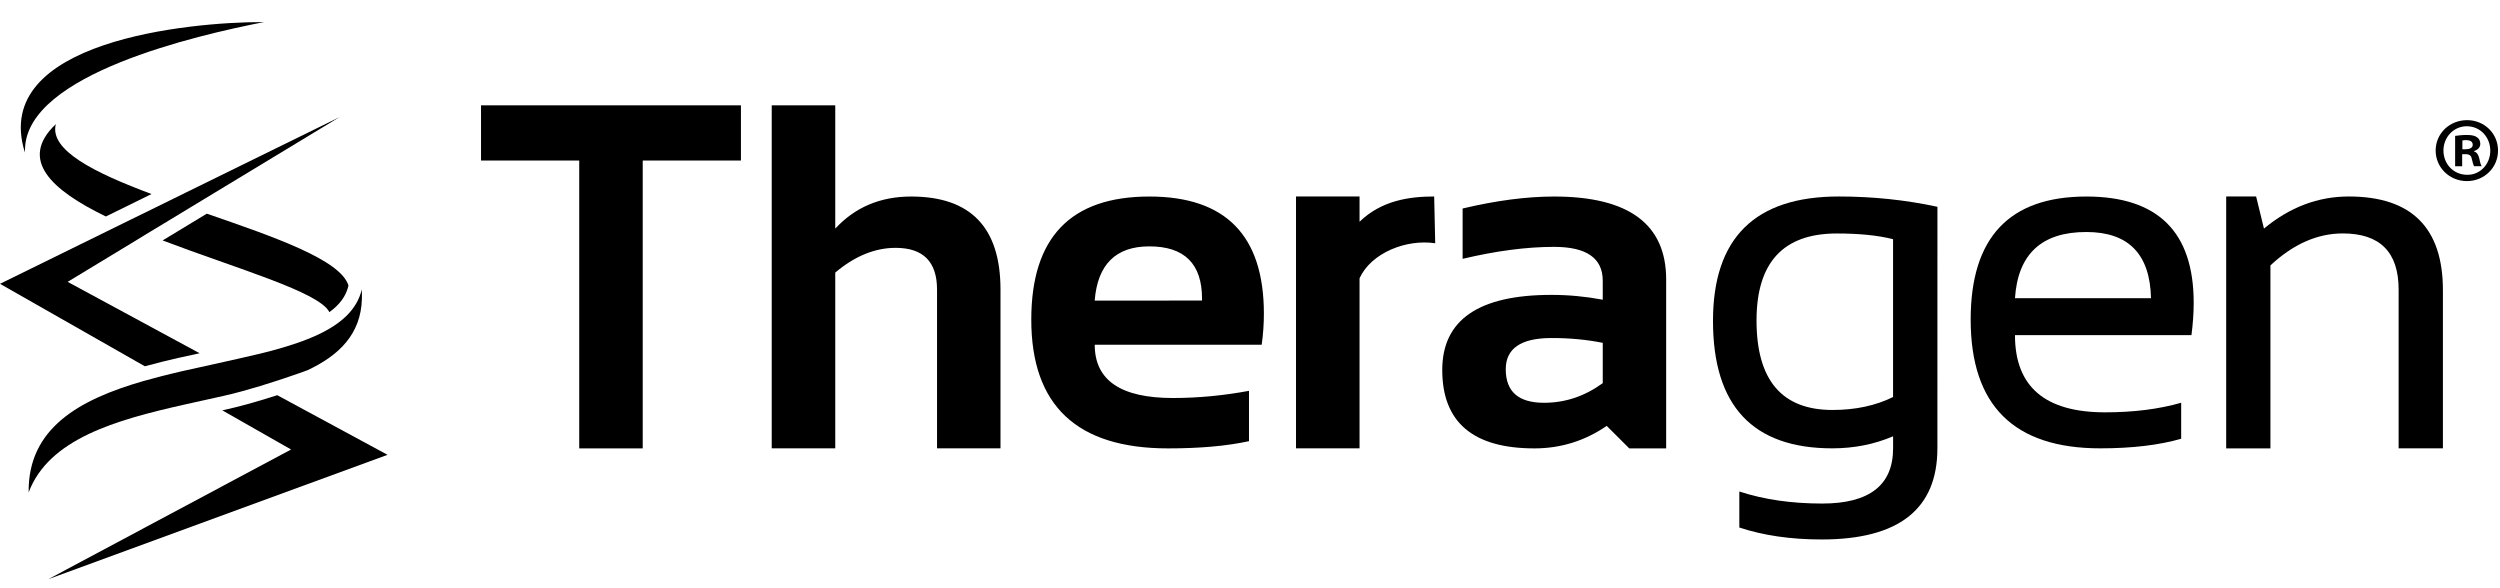
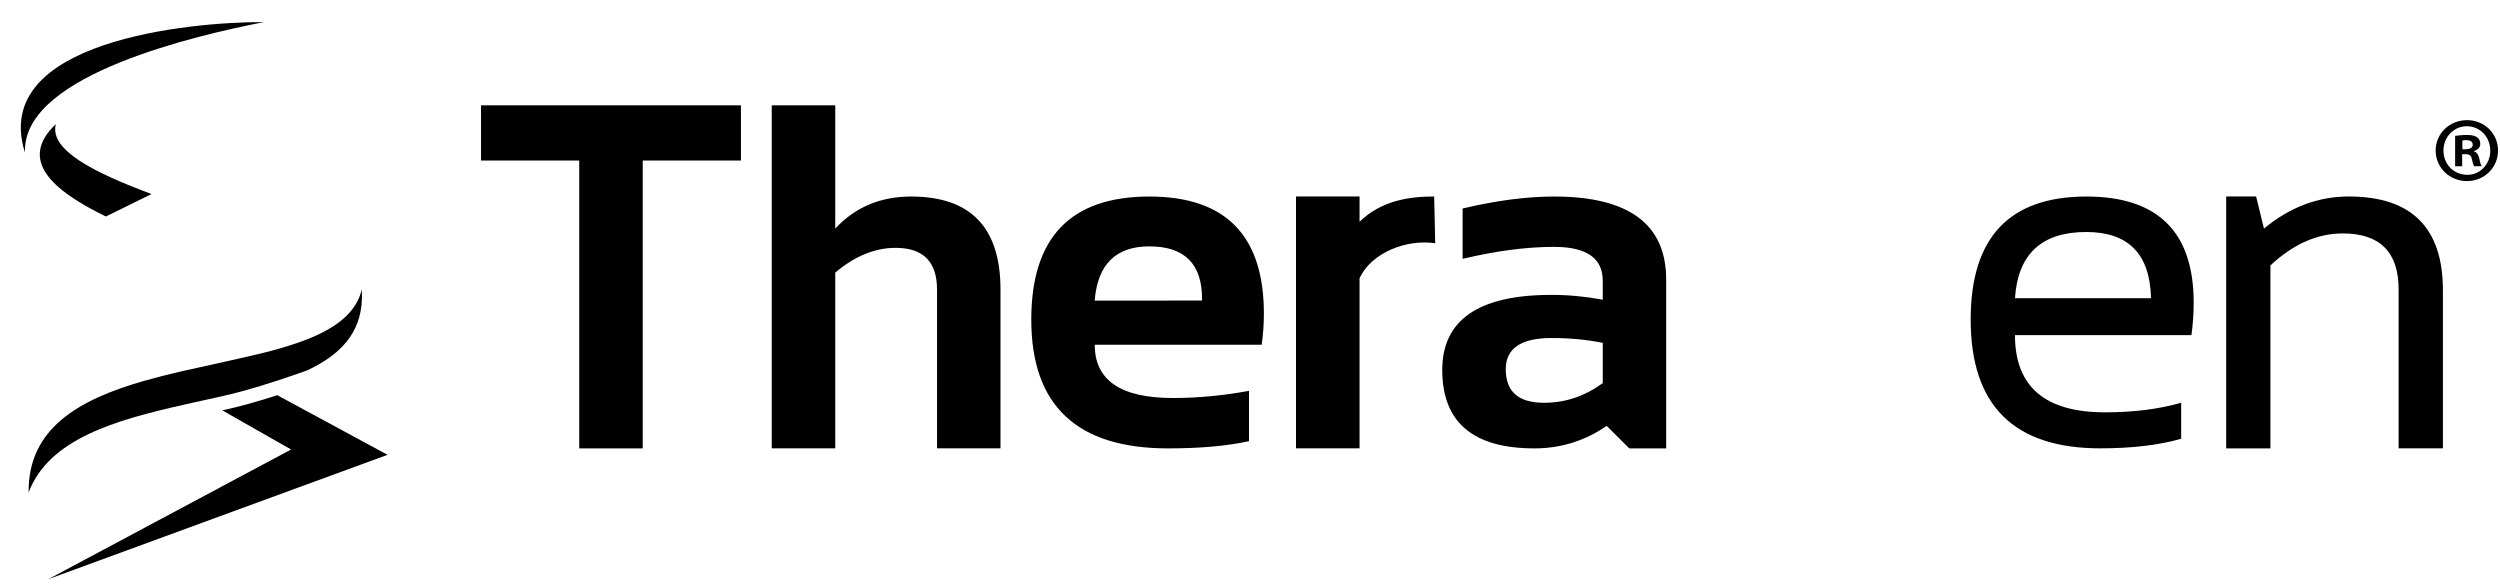
<svg xmlns="http://www.w3.org/2000/svg" preserveAspectRatio="xMidYMid slice" width="34px" height="8px" viewBox="0 0 193 48" fill="none">
  <path d="M57.2 9.425V13.686H49.618V35.91H44.716V13.686H37.135V9.425H57.2ZM59.577 35.906H64.482V22.337C65.996 21.058 67.551 20.428 69.14 20.428C71.273 20.428 72.339 21.503 72.339 23.646V35.906H77.238V23.646C77.238 18.861 74.94 16.466 70.341 16.466C67.96 16.466 66.01 17.293 64.482 18.943V9.425H59.577V35.906ZM88.727 16.466C82.649 16.466 79.615 19.632 79.615 25.968C79.615 32.599 83.13 35.91 90.175 35.91C92.625 35.91 94.706 35.727 96.422 35.352V31.466C94.458 31.831 92.504 32.02 90.54 32.02C86.519 32.02 84.513 30.649 84.513 27.907H97.403C97.516 27.104 97.572 26.302 97.572 25.499C97.568 19.474 94.623 16.466 88.727 16.466ZM84.51 24.5C84.73 21.713 86.137 20.314 88.727 20.314C91.441 20.314 92.797 21.661 92.797 24.352V24.497L84.51 24.5ZM100.052 35.906H104.957V22.777C105.845 20.828 108.545 19.736 110.798 20.073L110.719 16.463C108.82 16.463 106.656 16.763 104.957 18.413V16.463H100.052V35.906ZM111.342 29.853C111.342 33.891 113.715 35.91 118.459 35.91C120.492 35.91 122.353 35.328 124.039 34.173L125.779 35.91H128.628V22.87C128.628 18.602 125.745 16.466 119.976 16.466C117.857 16.466 115.501 16.776 112.914 17.39V21.276C115.501 20.662 117.857 20.352 119.976 20.352C122.477 20.352 123.732 21.224 123.732 22.963V24.431C122.415 24.183 121.094 24.059 119.776 24.059C114.152 24.056 111.342 25.992 111.342 29.853ZM123.732 27.762V30.873C122.339 31.886 120.829 32.389 119.202 32.389C117.227 32.389 116.244 31.531 116.244 29.798C116.244 28.193 117.424 27.39 119.776 27.39C121.177 27.387 122.494 27.514 123.732 27.762Z" fill="black" />
-   <path d="M146.144 19.76C144.978 19.463 143.526 19.319 141.803 19.319C137.668 19.319 135.604 21.555 135.604 26.036C135.604 30.642 137.561 32.944 141.466 32.944C143.241 32.944 144.799 32.609 146.144 31.945V19.76ZM149.567 35.906C149.567 40.595 146.588 42.941 140.637 42.941C138.246 42.941 136.123 42.631 134.276 42.018V39.237C136.165 39.858 138.297 40.168 140.674 40.168C144.321 40.168 146.147 38.745 146.147 35.906V34.976C144.696 35.596 143.131 35.906 141.452 35.906C135.312 35.906 132.243 32.627 132.243 26.071C132.243 19.667 135.48 16.463 141.951 16.463C144.575 16.463 147.114 16.728 149.57 17.259L149.567 35.906Z" fill="black" />
  <path d="M161.067 16.466C166.588 16.466 169.353 19.198 169.353 24.669C169.353 25.447 169.295 26.281 169.181 27.166H155.556C155.556 31.142 157.871 33.126 162.511 33.126C164.713 33.126 166.677 32.878 168.387 32.386V35.166C166.677 35.658 164.592 35.906 162.14 35.906C155.47 35.906 152.136 32.596 152.136 25.964C152.136 19.632 155.115 16.466 161.067 16.466ZM155.556 24.317H166.058C165.982 20.91 164.321 19.205 161.067 19.205C157.613 19.202 155.779 20.91 155.556 24.317Z" fill="black" />
  <path d="M171.861 35.906V16.463H174.173L174.778 18.94C176.767 17.29 178.951 16.463 181.328 16.463C186.168 16.463 188.593 18.878 188.593 23.701V35.906H185.174V23.646C185.174 20.759 183.736 19.315 180.864 19.315C178.906 19.315 177.045 20.135 175.277 21.782V35.91H171.861V35.906Z" fill="black" />
  <path d="M192.848 12.915C192.848 14.231 191.792 15.275 190.447 15.275C189.106 15.275 188.032 14.231 188.032 12.915C188.032 11.599 189.106 10.569 190.461 10.569C191.792 10.569 192.848 11.599 192.848 12.915ZM188.634 12.915C188.634 13.959 189.419 14.789 190.465 14.789C191.479 14.803 192.25 13.959 192.25 12.929C192.25 11.885 191.479 11.041 190.437 11.041C189.419 11.041 188.634 11.885 188.634 12.915ZM190.079 14.131H189.536V11.785C189.749 11.757 190.048 11.713 190.437 11.713C190.881 11.713 191.08 11.785 191.235 11.899C191.38 11.998 191.479 12.171 191.479 12.398C191.479 12.684 191.266 12.87 190.994 12.956V12.984C191.221 13.056 191.338 13.242 191.407 13.556C191.479 13.914 191.534 14.041 191.579 14.127H191.008C190.936 14.041 190.895 13.842 190.822 13.556C190.781 13.311 190.637 13.197 190.337 13.197H190.079V14.131ZM190.093 12.815H190.351C190.65 12.815 190.895 12.715 190.895 12.47C190.895 12.257 190.736 12.112 190.396 12.112C190.255 12.112 190.151 12.126 190.096 12.14V12.815H190.093Z" fill="black" />
  <path d="M8.173 18.007L8.958 17.621L10.984 16.625L11.699 16.274C7.3 14.63 3.794 12.894 4.31 10.876C1.414 13.621 3.966 15.967 8.173 18.007Z" fill="black" />
-   <path d="M15.965 17.789L13.76 19.126L12.553 19.856C18.297 22.04 24.661 23.838 25.428 25.392C26.23 24.81 26.708 24.152 26.887 23.394L26.901 23.335C26.295 21.351 21.18 19.591 15.965 17.789Z" fill="black" />
  <path d="M1.923 13.066L1.933 12.746C2.129 7.01 15.143 4.033 20.365 3C20.306 3 20.244 3 20.182 3C14.782 2.997 -0.808 4.412 1.923 13.066Z" fill="black" />
  <path d="M21.404 31.803C20.2 32.189 18.768 32.616 17.509 32.895C17.396 32.923 17.279 32.947 17.162 32.974L22.47 35.996L3.743 46L29.917 36.406L21.404 31.803Z" fill="black" />
-   <path d="M10.162 20.06L5.222 23.053L15.411 28.565C14.802 28.7 14.238 28.823 13.777 28.924H13.77H13.763C12.927 29.116 12.057 29.33 11.183 29.571L0 23.205L8.18 19.188L9.419 18.578L11.452 17.583L13.086 16.78L14.424 16.122L26.206 10.338L15.841 16.615L14.658 17.331L13.21 18.21L11.3 19.364L10.162 20.06Z" fill="black" />
  <path d="M27.939 24.359C27.867 27.073 26.195 28.727 23.726 29.881C23.726 29.881 22.79 30.226 21.507 30.646C21.07 30.79 20.588 30.942 20.093 31.094C19.161 31.376 18.17 31.652 17.279 31.852H17.276C16.78 31.965 16.282 32.075 15.779 32.186C15.263 32.299 14.744 32.413 14.228 32.53C8.934 33.722 3.77 35.169 2.212 39.306C2.147 34.325 6.165 32.13 11.049 30.718C11.531 30.58 12.016 30.449 12.511 30.322C13.007 30.198 13.505 30.077 14.008 29.96C14.008 29.96 15.335 29.671 16.846 29.333C17.369 29.216 17.912 29.096 18.428 28.978C19.563 28.72 20.571 28.486 20.95 28.375C22.291 28.017 23.529 27.611 24.582 27.115C26.326 26.288 27.565 25.203 27.929 23.635C27.943 23.887 27.946 24.128 27.939 24.359Z" fill="black" />
</svg>